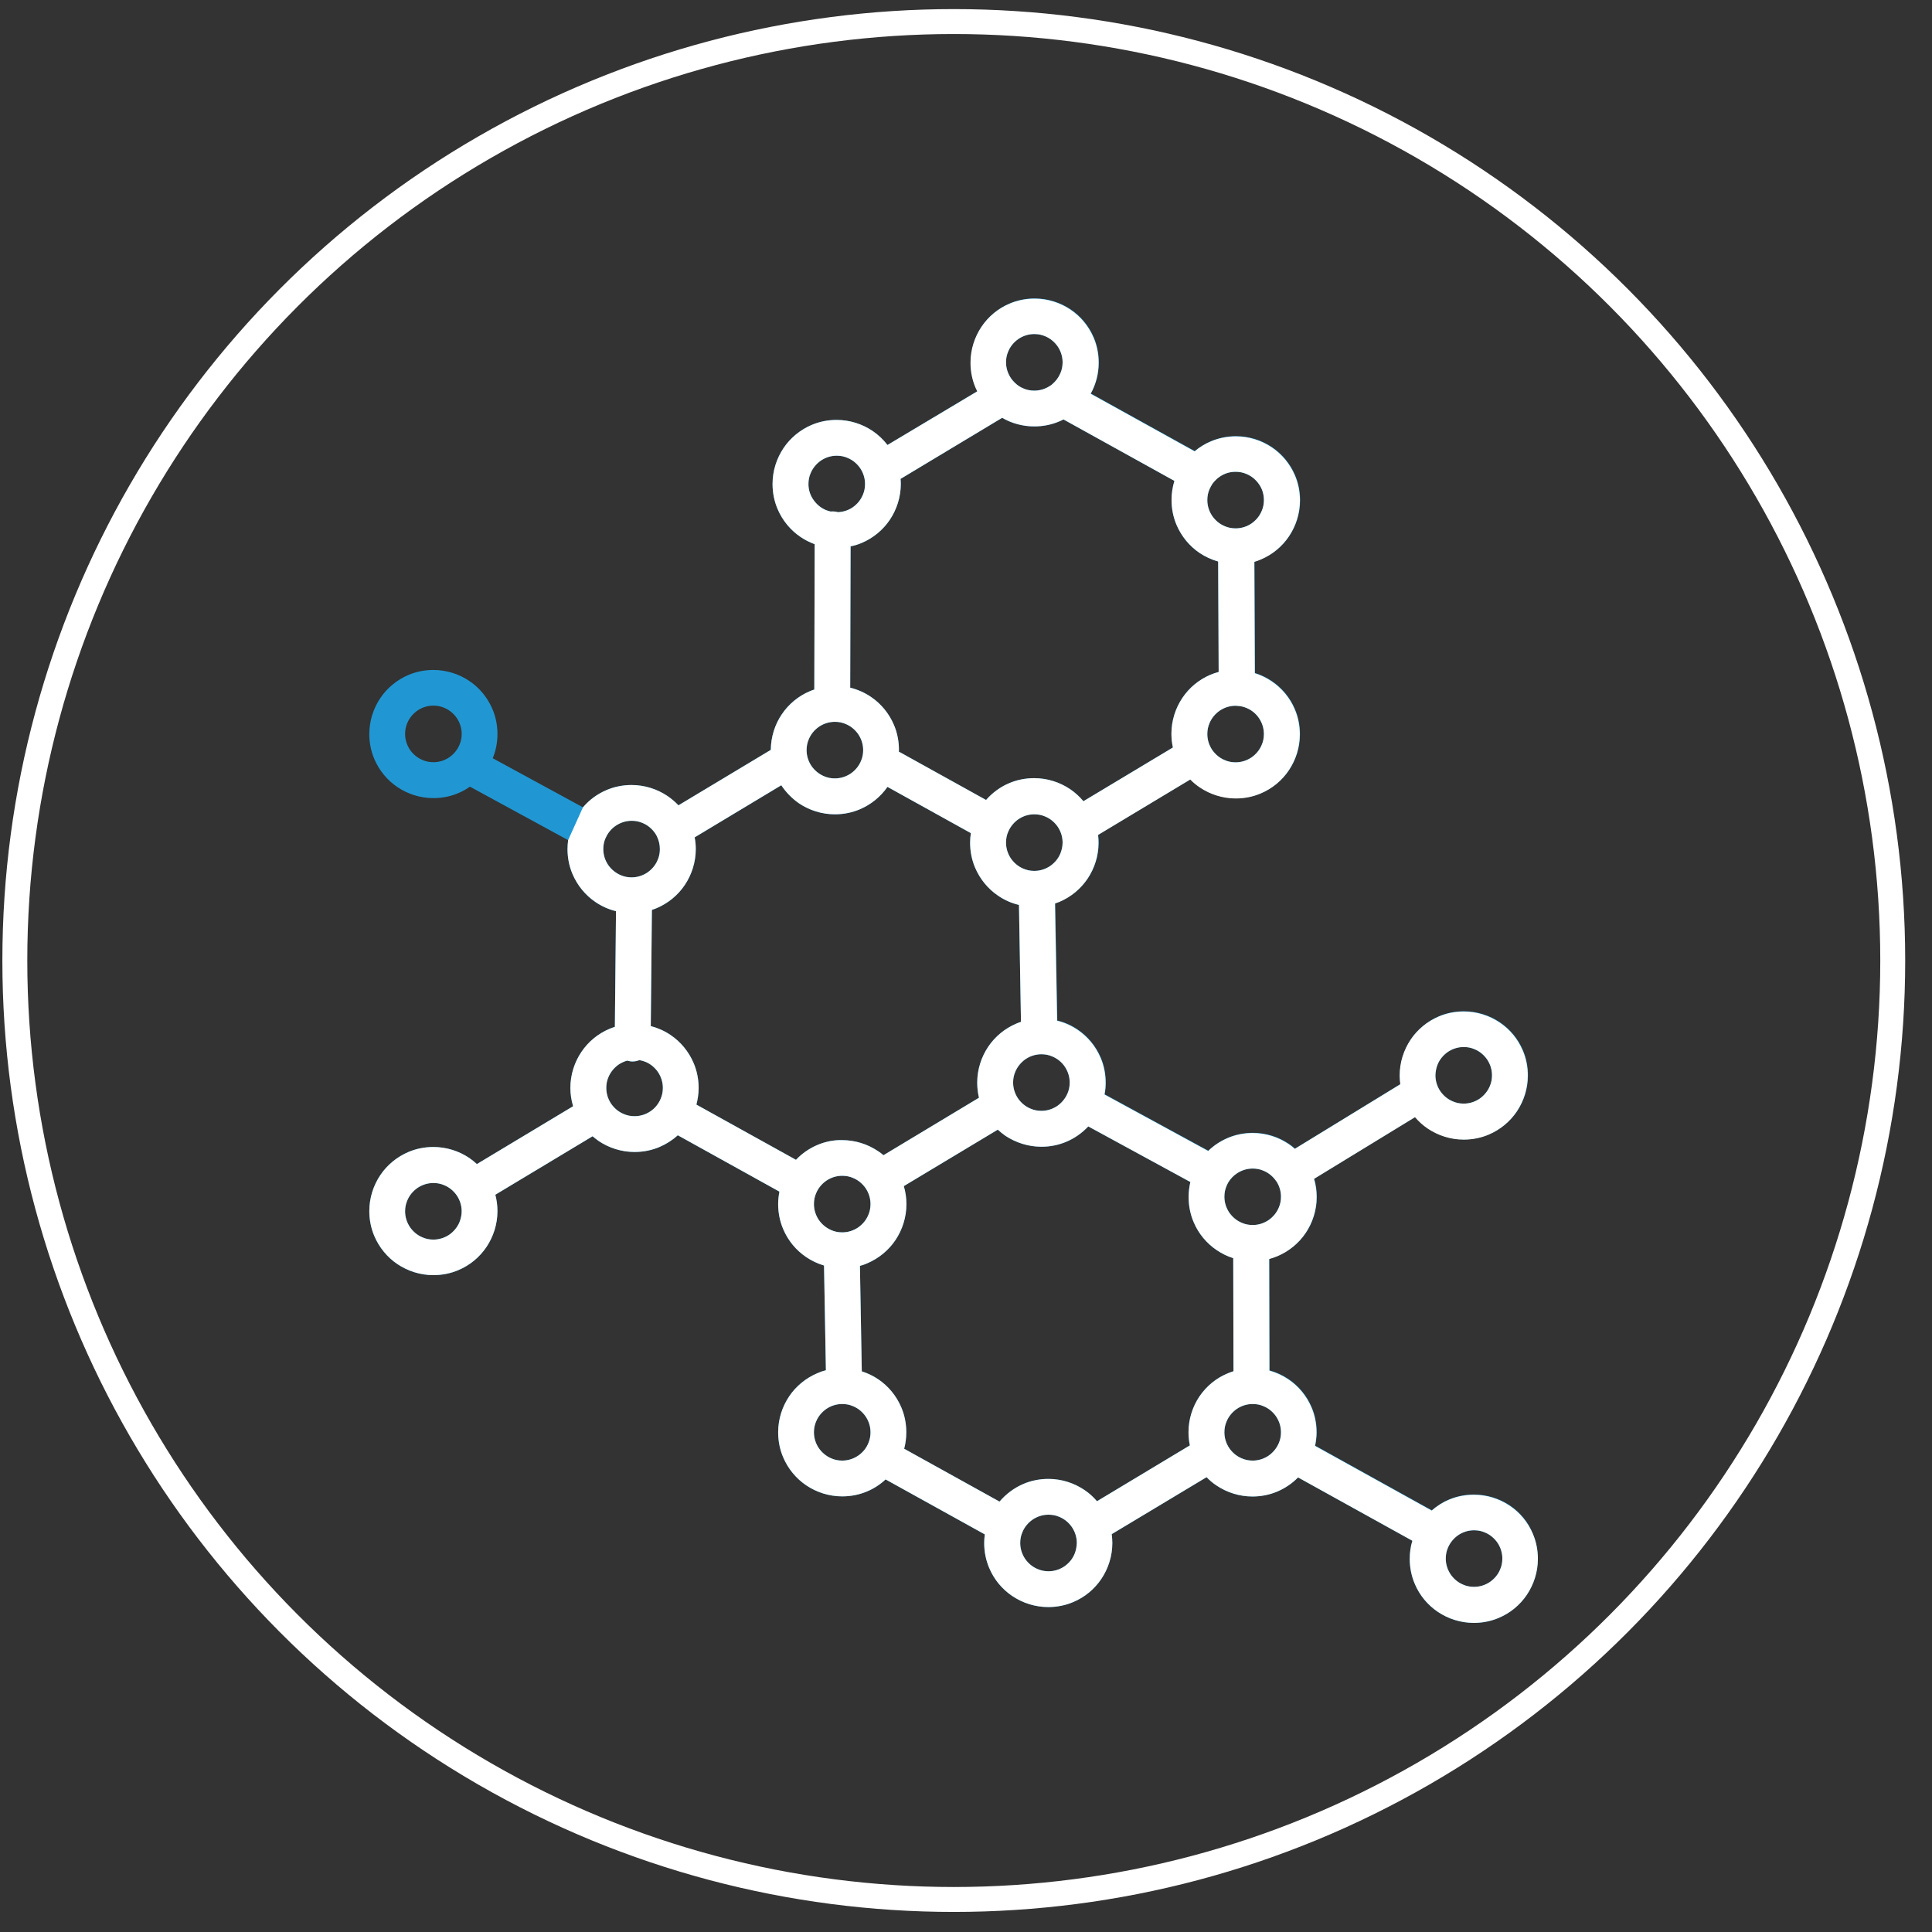
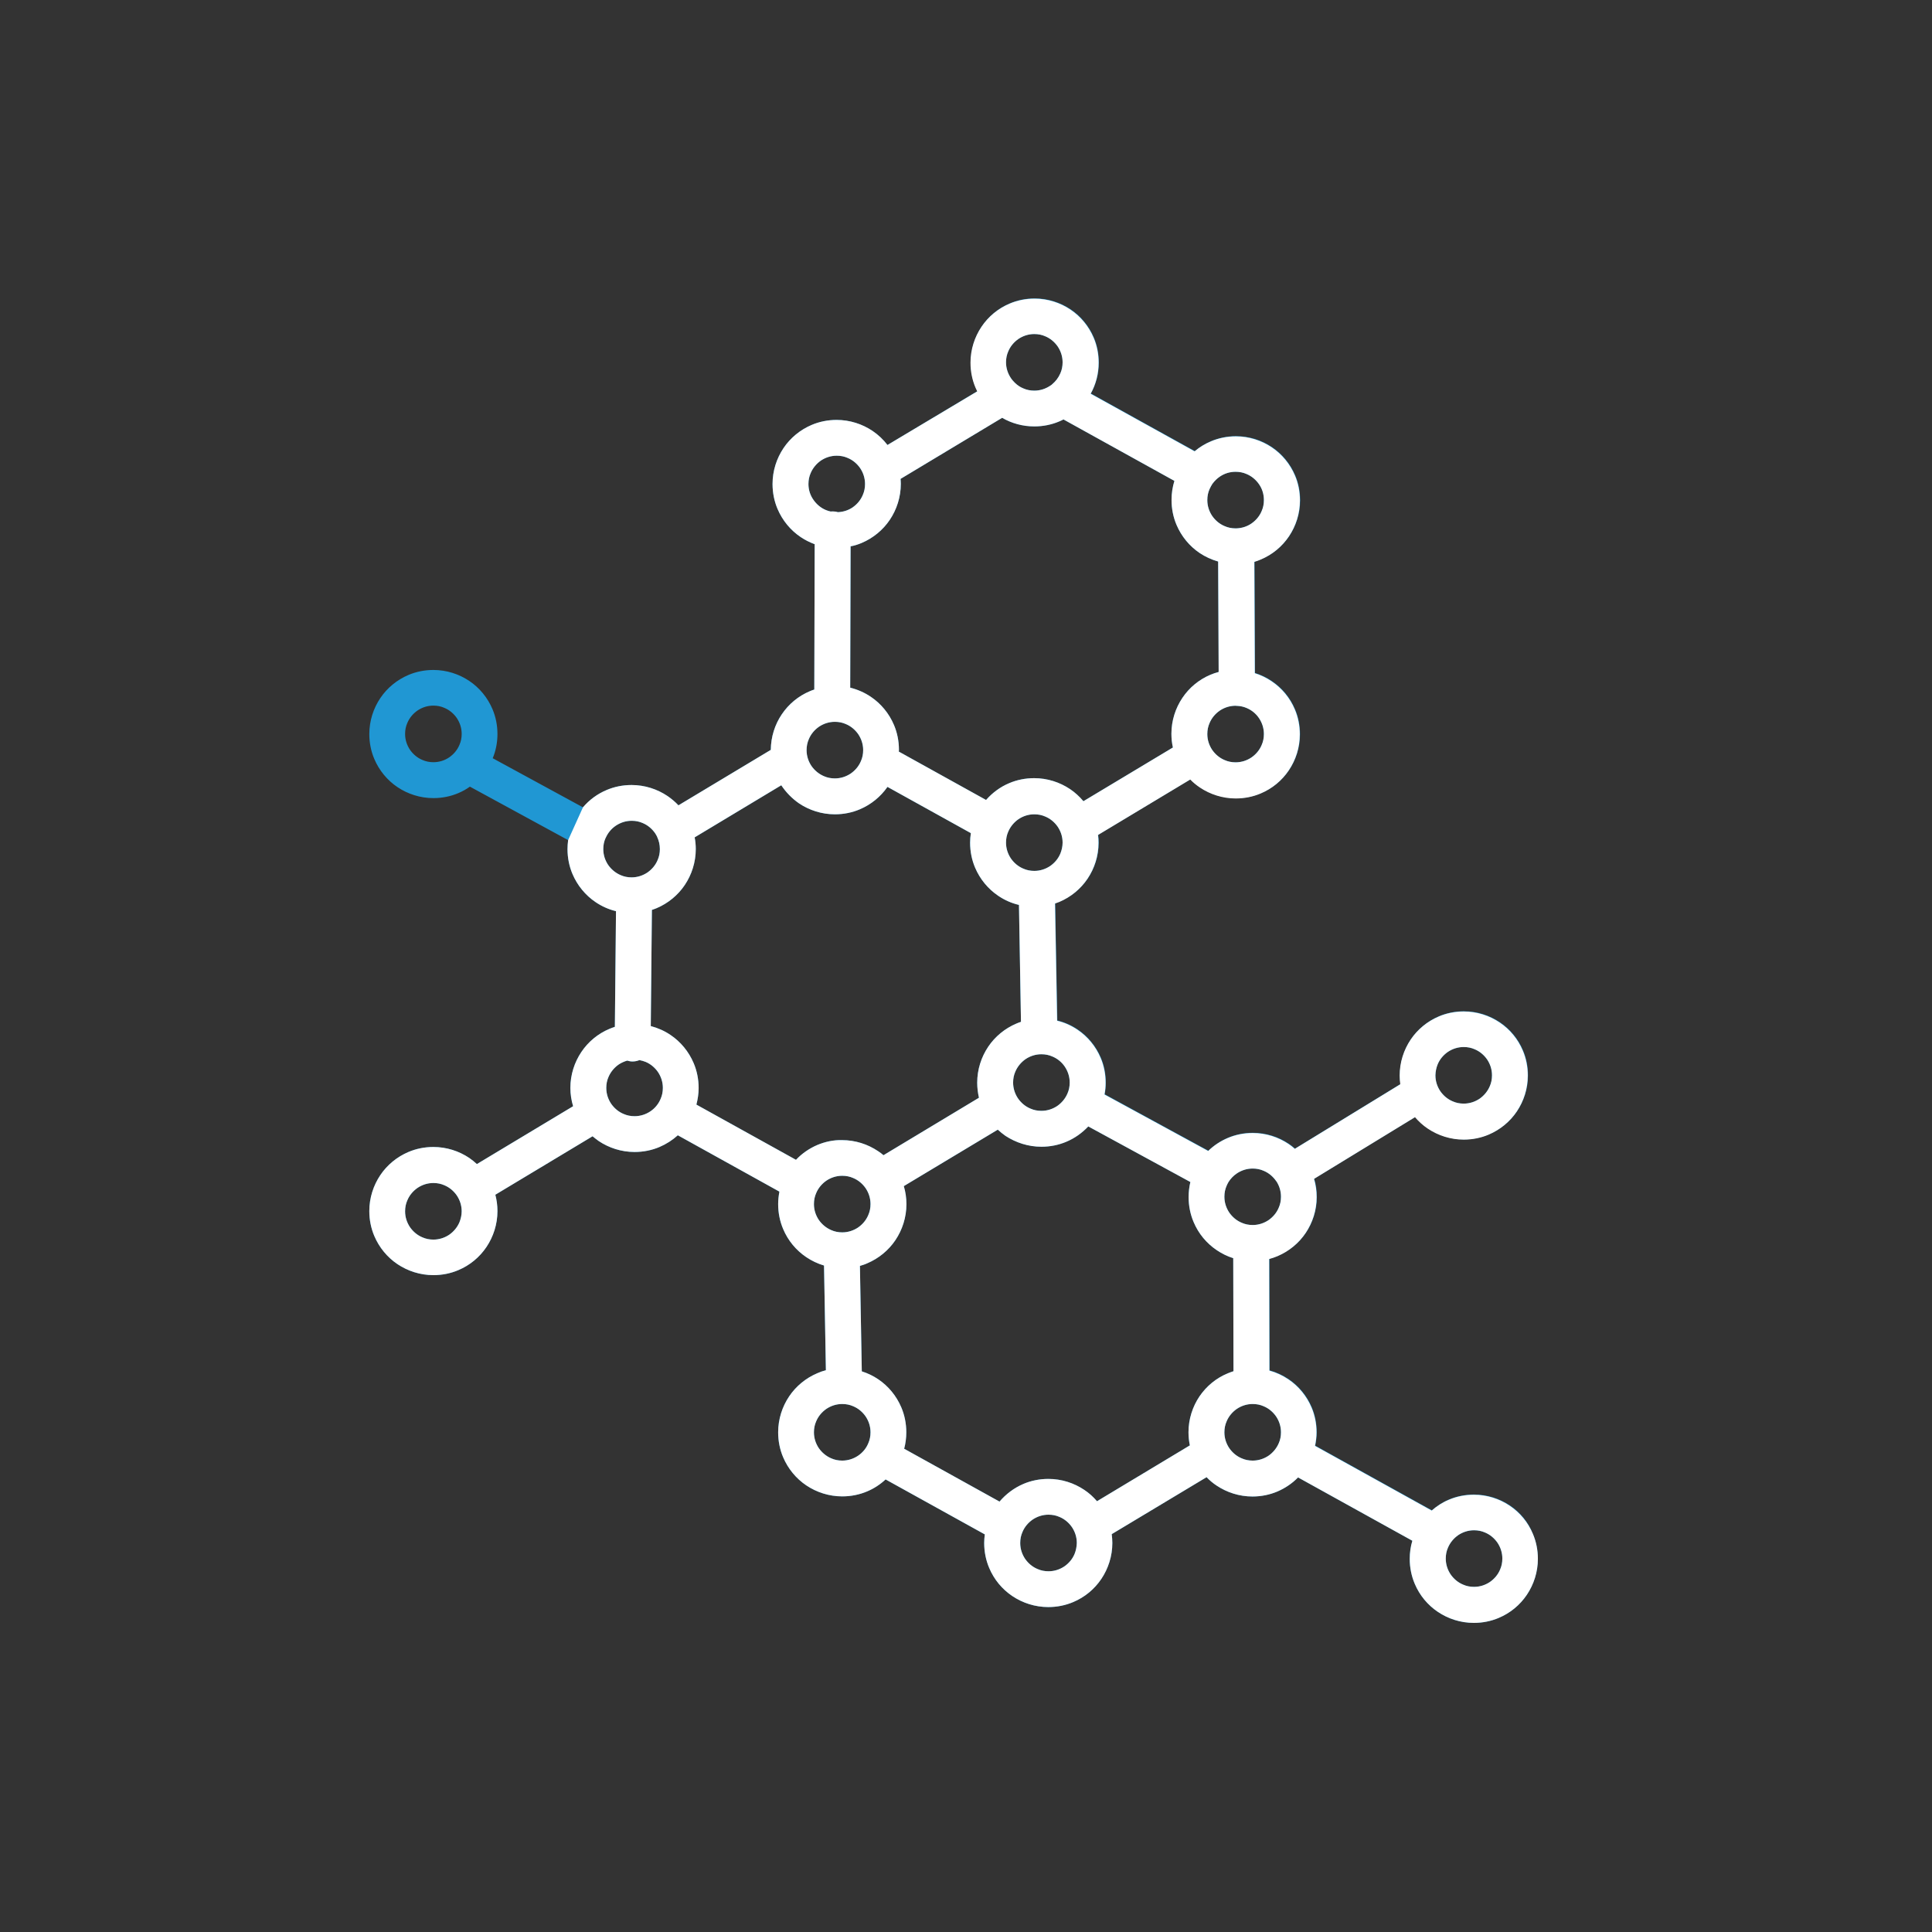
<svg xmlns="http://www.w3.org/2000/svg" xml:space="preserve" style="enable-background:new 0 0 155 155;" viewBox="0 0 155 155" y="0px" x="0px" version="1.1">
  <rect x="0" y="0" width="155" height="155" fill="#333333" stroke="none" />
  <style type="text/css">
	.st0{fill:none;stroke:#FFFFFF;stroke-width:2;stroke-miterlimit:10;}
	.st1{fill:#2097D3;}
	.st2{fill:#FFFFFF;}
</style>
  <g id="Layer_1">
    <g>
-       <circle r="75.33" cy="77.06" cx="76.52" class="st0" />
-     </g>
+       </g>
  </g>
  <g id="Layer_4">
    <path d="M120.35,125.92c-0.17,0.41-0.46,0.75-0.82,1c-0.36,0.24-0.79,0.39-1.27,0.39c-0.32,0-0.61-0.06-0.88-0.18   c-0.41-0.17-0.75-0.46-1-0.82c-0.24-0.36-0.39-0.79-0.39-1.27c0-0.32,0.06-0.61,0.18-0.88c0.17-0.4,0.46-0.75,0.82-1   c0.36-0.24,0.79-0.39,1.27-0.39c0.32,0,0.61,0.06,0.88,0.18c0.41,0.17,0.75,0.46,1,0.82c0.24,0.36,0.39,0.79,0.39,1.27   C120.53,125.36,120.47,125.65,120.35,125.92L120.35,125.92z M101.77,116.79c-0.36,0.24-0.79,0.39-1.27,0.39   c-0.32,0-0.61-0.06-0.88-0.18c-0.41-0.17-0.75-0.46-1-0.82c-0.24-0.36-0.39-0.79-0.39-1.27c0-0.32,0.06-0.61,0.18-0.88   c0.17-0.41,0.46-0.75,0.82-1c0.36-0.24,0.79-0.39,1.27-0.39c0.32,0,0.61,0.06,0.88,0.18c0.41,0.17,0.75,0.46,1,0.82   c0.24,0.36,0.39,0.79,0.39,1.27c0,0.32-0.06,0.61-0.18,0.88C102.42,116.19,102.13,116.54,101.77,116.79L101.77,116.79z    M86.21,124.67c-0.17,0.41-0.46,0.75-0.82,1c-0.36,0.24-0.79,0.39-1.27,0.39c-0.32,0-0.61-0.06-0.88-0.18   c-0.41-0.17-0.75-0.46-1-0.82c-0.24-0.36-0.39-0.79-0.39-1.27c0-0.32,0.06-0.61,0.18-0.88c0.17-0.41,0.46-0.75,0.82-1   c0.36-0.24,0.79-0.39,1.27-0.39c0.32,0,0.61,0.06,0.88,0.18c0.41,0.17,0.75,0.46,1,0.82c0.24,0.36,0.39,0.79,0.39,1.27   C86.38,124.1,86.32,124.4,86.21,124.67L86.21,124.67z M68.84,116.79c-0.36,0.24-0.79,0.39-1.27,0.39c-0.32,0-0.61-0.06-0.88-0.18   c-0.4-0.17-0.75-0.46-1-0.82c-0.24-0.36-0.39-0.79-0.39-1.27c0-0.32,0.06-0.61,0.18-0.88c0.17-0.41,0.46-0.75,0.82-1   c0.36-0.24,0.79-0.39,1.27-0.39c0.32,0,0.61,0.06,0.88,0.18c0.41,0.17,0.75,0.46,1,0.82c0.24,0.36,0.39,0.79,0.39,1.27   c0,0.32-0.06,0.61-0.18,0.88C69.5,116.19,69.21,116.54,68.84,116.79L68.84,116.79z M65.69,97.87c-0.24-0.36-0.39-0.79-0.39-1.27   c0-0.32,0.06-0.61,0.18-0.88c0.17-0.41,0.46-0.75,0.82-1c0.36-0.24,0.79-0.39,1.27-0.39c0.32,0,0.61,0.06,0.88,0.18   c0.41,0.17,0.75,0.46,1,0.82c0.24,0.36,0.39,0.79,0.39,1.27c0,0.32-0.06,0.61-0.18,0.88c-0.17,0.41-0.46,0.75-0.82,1   c-0.36,0.24-0.79,0.39-1.27,0.39c-0.32,0-0.61-0.06-0.88-0.18C66.29,98.52,65.94,98.23,65.69,97.87L65.69,97.87z M52.18,89.16   c-0.36,0.24-0.79,0.39-1.27,0.39c-0.32,0-0.61-0.06-0.88-0.18c-0.41-0.17-0.75-0.46-1-0.82c-0.24-0.36-0.39-0.79-0.39-1.27   c0-0.32,0.06-0.61,0.18-0.88c0.17-0.4,0.46-0.75,0.82-1c0.21-0.14,0.44-0.24,0.68-0.31c0.13,0.04,0.27,0.07,0.42,0.07   c0.2,0,0.39-0.04,0.56-0.11c0.17,0.03,0.33,0.08,0.49,0.14c0.41,0.17,0.75,0.46,1,0.82c0.24,0.36,0.39,0.79,0.39,1.27   c0,0.32-0.06,0.61-0.18,0.88C52.83,88.57,52.54,88.92,52.18,89.16L52.18,89.16z M36.86,98.06c-0.17,0.4-0.46,0.75-0.82,1   c-0.36,0.24-0.79,0.39-1.27,0.39c-0.32,0-0.61-0.06-0.88-0.18c-0.41-0.17-0.75-0.46-1-0.82c-0.24-0.36-0.39-0.79-0.39-1.27   c0-0.32,0.06-0.61,0.18-0.88c0.17-0.41,0.46-0.75,0.82-1c0.36-0.24,0.79-0.39,1.27-0.39c0.32,0,0.61,0.06,0.88,0.18   c0.41,0.17,0.75,0.46,1,0.82c0.24,0.36,0.39,0.79,0.39,1.27C37.04,97.49,36.97,97.78,36.86,98.06L36.86,98.06z M48.79,69.39   c-0.24-0.36-0.39-0.79-0.39-1.27c0-0.32,0.06-0.61,0.18-0.88c0,0,0-0.01,0.01-0.01c0.17-0.4,0.46-0.75,0.82-0.99   c0.36-0.24,0.79-0.39,1.27-0.39c0.32,0,0.61,0.06,0.88,0.18c0.41,0.17,0.75,0.46,1,0.82c0.06,0.09,0.11,0.18,0.16,0.28   c0,0,0,0,0,0.01c0.14,0.3,0.22,0.62,0.22,0.98c0,0.32-0.06,0.61-0.18,0.88c-0.17,0.41-0.46,0.75-0.82,1   c-0.36,0.24-0.79,0.39-1.27,0.39c-0.32,0-0.61-0.06-0.88-0.18C49.39,70.04,49.04,69.75,48.79,69.39L48.79,69.39z M34.77,61.15   c-0.32,0-0.61-0.06-0.88-0.18c-0.41-0.17-0.75-0.46-1-0.82c-0.24-0.36-0.39-0.79-0.39-1.27c0-0.32,0.06-0.61,0.18-0.88   c0.17-0.41,0.46-0.75,0.82-1c0.36-0.24,0.79-0.39,1.27-0.39c0.32,0,0.61,0.06,0.88,0.18c0.41,0.17,0.75,0.46,1,0.82   c0.24,0.36,0.39,0.79,0.39,1.27c0,0.32-0.06,0.61-0.18,0.88c-0.17,0.41-0.46,0.75-0.82,1C35.67,61.01,35.24,61.15,34.77,61.15   L34.77,61.15z M64.89,59.3c0.17-0.41,0.46-0.75,0.82-1c0.36-0.24,0.79-0.39,1.27-0.39c0.32,0,0.61,0.06,0.88,0.18   c0.41,0.17,0.75,0.46,1,0.82c0.24,0.36,0.39,0.79,0.39,1.27c0,0.32-0.06,0.61-0.18,0.88c-0.17,0.41-0.46,0.75-0.82,1   c-0.36,0.24-0.79,0.39-1.27,0.39c-0.32,0-0.61-0.06-0.88-0.18c-0.4-0.17-0.75-0.46-1-0.82c-0.24-0.36-0.39-0.79-0.39-1.27   C64.71,59.87,64.77,59.57,64.89,59.3L64.89,59.3z M64.86,38.83c0-0.32,0.06-0.61,0.18-0.88c0.17-0.4,0.46-0.75,0.82-1   c0.36-0.24,0.79-0.39,1.27-0.39c0.32,0,0.61,0.06,0.88,0.18c0.41,0.17,0.75,0.46,1,0.82c0.24,0.36,0.39,0.79,0.39,1.27   c0,0.32-0.06,0.61-0.18,0.88c-0.17,0.41-0.46,0.75-0.82,1c-0.34,0.23-0.74,0.36-1.17,0.38c-0.13-0.04-0.27-0.06-0.41-0.06   c-0.06,0-0.12,0-0.17,0.01c-0.14-0.03-0.27-0.07-0.39-0.12c-0.41-0.17-0.75-0.46-1-0.82C65,39.73,64.86,39.3,64.86,38.83   L64.86,38.83z M80.89,28.19c0.17-0.41,0.46-0.75,0.82-1c0.36-0.24,0.79-0.39,1.27-0.39c0.32,0,0.61,0.06,0.88,0.18   c0.41,0.17,0.75,0.46,1,0.82c0.24,0.36,0.39,0.79,0.39,1.27c0,0.32-0.06,0.61-0.18,0.88c-0.15,0.35-0.38,0.65-0.67,0.89   c-0.01,0.01-0.01,0.01-0.02,0.02c-0.04,0.03-0.08,0.06-0.13,0.09c-0.36,0.24-0.79,0.39-1.27,0.39c-0.32,0-0.61-0.06-0.88-0.18   c-0.25-0.1-0.47-0.25-0.67-0.44c0,0,0,0,0,0c-0.12-0.12-0.24-0.25-0.33-0.39c-0.24-0.36-0.39-0.79-0.39-1.27   C80.71,28.76,80.77,28.46,80.89,28.19L80.89,28.19z M99.13,37.85c0.32,0,0.61,0.06,0.88,0.18c0.41,0.17,0.75,0.46,1,0.82   c0.25,0.36,0.39,0.79,0.39,1.27c0,0.32-0.06,0.61-0.18,0.88c-0.17,0.41-0.46,0.75-0.82,1c-0.35,0.24-0.77,0.38-1.23,0.39   c0,0,0,0-0.01,0c-0.01,0-0.02,0-0.03,0c-0.32,0-0.61-0.06-0.88-0.18c-0.41-0.17-0.75-0.46-1-0.82c-0.24-0.36-0.39-0.79-0.39-1.27   c0-0.32,0.06-0.61,0.18-0.88c0.06-0.14,0.14-0.28,0.22-0.41c0.01-0.01,0.02-0.03,0.03-0.04c0.16-0.21,0.35-0.4,0.57-0.55   C98.23,37.99,98.65,37.85,99.13,37.85L99.13,37.85z M101.01,57.62c0.24,0.36,0.39,0.79,0.39,1.27c0,0.32-0.06,0.61-0.18,0.88   c-0.17,0.41-0.46,0.75-0.82,1c-0.36,0.24-0.79,0.39-1.27,0.39c-0.32,0-0.61-0.06-0.88-0.18c-0.41-0.17-0.75-0.46-1-0.82   c-0.24-0.36-0.39-0.79-0.39-1.27c0-0.32,0.06-0.61,0.18-0.88c0.17-0.41,0.46-0.75,0.82-1c0.36-0.24,0.77-0.38,1.24-0.39   c0.04,0,0.09,0.01,0.13,0.01c0.01,0,0.01,0,0.02,0c0.27,0.01,0.53,0.07,0.76,0.17C100.42,56.97,100.77,57.26,101.01,57.62   L101.01,57.62z M85.07,68.48c-0.17,0.41-0.46,0.75-0.82,1c-0.36,0.24-0.79,0.39-1.27,0.39c-0.32,0-0.61-0.06-0.88-0.18   c-0.41-0.17-0.75-0.46-1-0.82c-0.24-0.36-0.39-0.79-0.39-1.27c0-0.32,0.06-0.61,0.18-0.88c0.17-0.4,0.46-0.75,0.82-1   c0.36-0.24,0.79-0.39,1.27-0.39c0.32,0,0.61,0.06,0.88,0.18c0.41,0.17,0.75,0.46,1,0.82c0.24,0.36,0.39,0.79,0.39,1.27   C85.25,67.91,85.18,68.21,85.07,68.48L85.07,68.48z M85.43,85.58c0.24,0.36,0.39,0.79,0.39,1.27c0,0.32-0.06,0.61-0.18,0.88   c-0.17,0.4-0.46,0.75-0.82,1c-0.36,0.24-0.79,0.39-1.27,0.39c-0.32,0-0.61-0.06-0.88-0.18c-0.41-0.17-0.75-0.46-1-0.82   c-0.24-0.36-0.39-0.79-0.39-1.27c0-0.32,0.06-0.61,0.18-0.88c0.17-0.4,0.46-0.75,0.82-1c0.36-0.24,0.79-0.39,1.27-0.39   c0.32,0,0.61,0.06,0.88,0.18C84.84,84.93,85.19,85.22,85.43,85.58L85.43,85.58z M99.23,94.14c0.36-0.24,0.79-0.39,1.27-0.39   c0.32,0,0.61,0.06,0.88,0.18c0.41,0.17,0.75,0.46,1,0.82c0,0,0,0.01,0.01,0.01c0.01,0.01,0.02,0.03,0.03,0.04   c0.22,0.35,0.35,0.76,0.35,1.21c0,0.32-0.06,0.61-0.18,0.88c-0.17,0.41-0.46,0.75-0.82,1c-0.36,0.24-0.79,0.39-1.27,0.39   c-0.32,0-0.61-0.06-0.88-0.18c-0.41-0.17-0.75-0.46-1-0.82c-0.24-0.36-0.39-0.79-0.39-1.27c0-0.32,0.06-0.61,0.18-0.88   c0.04-0.1,0.09-0.19,0.14-0.28c0-0.01,0.01-0.01,0.01-0.02c0,0,0,0,0,0C98.73,94.56,98.96,94.32,99.23,94.14L99.23,94.14z    M115.34,85.39c0.17-0.41,0.46-0.75,0.82-1c0.36-0.24,0.79-0.39,1.27-0.39c0.32,0,0.61,0.06,0.88,0.18c0.41,0.17,0.75,0.46,1,0.82   c0.24,0.36,0.39,0.79,0.39,1.27c0,0.32-0.06,0.61-0.18,0.88c-0.17,0.4-0.46,0.75-0.82,1c-0.36,0.24-0.79,0.39-1.27,0.39   c-0.32,0-0.61-0.06-0.88-0.18c-0.41-0.17-0.75-0.46-1-0.82c-0.24-0.36-0.39-0.79-0.39-1.27C115.17,85.95,115.23,85.66,115.34,85.39   L115.34,85.39z M69.13,43.56c0.92-0.39,1.71-1.04,2.26-1.86c0.55-0.82,0.88-1.82,0.88-2.88c0-0.14-0.01-0.27-0.02-0.4l8.15-4.9   c0.76,0.44,1.64,0.69,2.58,0.69c0.71,0,1.39-0.14,2-0.4c0.12-0.05,0.23-0.1,0.34-0.16l8.9,4.93c-0.15,0.49-0.23,1-0.23,1.53   c0,0.71,0.14,1.39,0.4,2c0.39,0.92,1.04,1.71,1.86,2.26c0.45,0.3,0.95,0.53,1.48,0.68l0.04,8.86c-0.22,0.06-0.44,0.13-0.65,0.22   c-0.93,0.39-1.71,1.04-2.26,1.86c-0.55,0.82-0.88,1.82-0.88,2.88c0,0.38,0.04,0.75,0.12,1.1l-7.18,4.31   c-0.31-0.37-0.67-0.7-1.07-0.97c-0.82-0.55-1.82-0.88-2.88-0.88c-0.71,0-1.39,0.14-2,0.4c-0.72,0.3-1.35,0.77-1.86,1.35l-7-3.88   c0-0.05,0.01-0.09,0.01-0.14c0-0.71-0.14-1.39-0.4-2c-0.39-0.92-1.04-1.71-1.86-2.26c-0.49-0.33-1.05-0.58-1.65-0.73l0.03-11.34   C68.55,43.78,68.84,43.68,69.13,43.56L69.13,43.56z M65.57,91.86c-0.65,0.28-1.23,0.68-1.71,1.19l-7.99-4.43   c0.11-0.43,0.18-0.87,0.18-1.33c0-0.71-0.14-1.39-0.4-2c-0.39-0.92-1.04-1.71-1.86-2.26c-0.47-0.32-1.01-0.56-1.58-0.71L52.3,73   c0.13-0.04,0.25-0.09,0.38-0.14c0.92-0.39,1.71-1.04,2.26-1.86c0.55-0.82,0.88-1.82,0.88-2.88c0-0.32-0.03-0.64-0.09-0.94L62.68,63   c0.38,0.57,0.86,1.06,1.42,1.45c0.82,0.55,1.82,0.88,2.88,0.88c0.71,0,1.39-0.14,2-0.4c0.9-0.38,1.67-1.01,2.22-1.8l6.69,3.71   c-0.04,0.25-0.06,0.51-0.06,0.77c0,0.71,0.14,1.39,0.4,2c0.39,0.92,1.04,1.71,1.86,2.26c0.5,0.34,1.06,0.59,1.66,0.73l0.16,9.38   c-0.13,0.04-0.25,0.09-0.37,0.14c-0.92,0.39-1.71,1.04-2.26,1.86c-0.55,0.82-0.88,1.82-0.88,2.88c0,0.41,0.05,0.82,0.14,1.21   l-7.66,4.61c-0.14-0.12-0.28-0.23-0.44-0.33c-0.82-0.55-1.82-0.88-2.88-0.88C66.87,91.45,66.19,91.6,65.57,91.86L65.57,91.86z    M96.23,112.03c-0.55,0.82-0.88,1.82-0.88,2.88c0,0.36,0.04,0.71,0.11,1.05l-7.45,4.48c-0.3-0.35-0.64-0.66-1.02-0.91   c-0.82-0.55-1.82-0.88-2.88-0.88c-0.71,0-1.39,0.14-2,0.4c-0.75,0.32-1.4,0.81-1.92,1.42l-7.65-4.24c0.11-0.42,0.17-0.86,0.17-1.32   c0-0.71-0.14-1.39-0.4-2c-0.39-0.92-1.04-1.71-1.86-2.26c-0.4-0.27-0.84-0.48-1.31-0.63l-0.15-8.46c0.2-0.06,0.4-0.12,0.59-0.21   c0.92-0.39,1.71-1.04,2.26-1.86c0.55-0.82,0.88-1.82,0.88-2.88c0-0.5-0.07-0.99-0.21-1.45l7.54-4.53c0.2,0.18,0.4,0.35,0.62,0.5   C81.5,91.67,82.49,92,83.55,92c0.71,0,1.39-0.14,2-0.4c0.67-0.28,1.27-0.71,1.76-1.23l8.19,4.46c-0.09,0.39-0.14,0.79-0.14,1.21   c0,0.71,0.14,1.39,0.4,2c0.39,0.93,1.04,1.71,1.86,2.26c0.4,0.27,0.84,0.49,1.32,0.64l0.02,9.07c-0.16,0.05-0.31,0.11-0.46,0.17   C97.57,110.56,96.79,111.21,96.23,112.03L96.23,112.03z M121.14,120.78c-0.82-0.55-1.82-0.88-2.88-0.88c-0.71,0-1.39,0.14-2,0.4   c-0.51,0.21-0.97,0.51-1.38,0.87l-9.36-5.19c0.07-0.35,0.12-0.71,0.12-1.08c0-0.71-0.14-1.39-0.4-2c-0.39-0.92-1.04-1.71-1.86-2.26   c-0.46-0.31-0.97-0.55-1.52-0.7l-0.02-8.95c0.23-0.06,0.45-0.14,0.67-0.23c0.92-0.39,1.71-1.04,2.26-1.86   c0.55-0.82,0.88-1.82,0.88-2.88c0-0.5-0.07-0.99-0.21-1.46l8.1-4.95c0.3,0.35,0.64,0.66,1.03,0.92c0.82,0.55,1.82,0.88,2.88,0.88   c0.71,0,1.39-0.14,2-0.4c0.92-0.39,1.71-1.04,2.26-1.86c0.55-0.82,0.88-1.82,0.88-2.88c0-0.71-0.14-1.39-0.4-2   c-0.39-0.93-1.04-1.71-1.86-2.26c-0.82-0.55-1.82-0.88-2.88-0.88c-0.71,0-1.39,0.14-2,0.4c-0.92,0.39-1.71,1.04-2.26,1.86   c-0.55,0.82-0.88,1.82-0.88,2.88c0,0.24,0.02,0.47,0.05,0.7l-8.46,5.18c-0.16-0.14-0.32-0.27-0.5-0.39   c-0.82-0.55-1.82-0.88-2.88-0.88c-0.71,0-1.39,0.14-2,0.4c-0.59,0.25-1.12,0.6-1.57,1.04l-8.32-4.53c0.06-0.31,0.09-0.62,0.09-0.94   c0-0.71-0.14-1.39-0.4-2c-0.39-0.92-1.04-1.71-1.86-2.26c-0.49-0.33-1.04-0.58-1.63-0.72l-0.17-9.4c0.12-0.04,0.23-0.08,0.35-0.13   c0.92-0.39,1.71-1.04,2.26-1.86c0.55-0.82,0.88-1.82,0.88-2.88c0-0.21-0.01-0.42-0.04-0.63l7.4-4.45c0.23,0.24,0.49,0.45,0.77,0.64   c0.82,0.55,1.82,0.88,2.88,0.88c0.71,0,1.39-0.14,2-0.4c0.93-0.39,1.71-1.04,2.26-1.86c0.55-0.82,0.88-1.82,0.88-2.88   c0-0.71-0.14-1.39-0.4-2c-0.39-0.93-1.04-1.71-1.86-2.26c-0.41-0.28-0.87-0.5-1.35-0.65l-0.04-8.93c0.18-0.05,0.35-0.12,0.52-0.19   c0.93-0.39,1.71-1.04,2.26-1.86c0.55-0.82,0.88-1.82,0.88-2.88c0-0.71-0.14-1.39-0.4-2c-0.39-0.92-1.04-1.71-1.86-2.26   c-0.82-0.55-1.82-0.88-2.88-0.88c-0.71,0-1.39,0.14-2,0.4c-0.48,0.2-0.92,0.47-1.31,0.8l-8.34-4.62c0.41-0.74,0.64-1.59,0.64-2.49   c0-0.71-0.14-1.39-0.4-2c-0.39-0.92-1.04-1.71-1.86-2.26c-0.82-0.55-1.82-0.88-2.88-0.88c-0.71,0-1.39,0.14-2,0.4   c-0.93,0.39-1.71,1.04-2.26,1.86c-0.55,0.82-0.88,1.82-0.88,2.88c0,0.71,0.14,1.39,0.4,2c0.04,0.1,0.09,0.2,0.14,0.3L71.2,35.7   c-0.34-0.44-0.74-0.82-1.2-1.13c-0.82-0.55-1.82-0.88-2.88-0.88c-0.71,0-1.39,0.14-2,0.4c-0.92,0.39-1.71,1.04-2.26,1.86   c-0.55,0.82-0.88,1.82-0.88,2.88c0,0.71,0.14,1.39,0.4,2c0.39,0.92,1.04,1.71,1.86,2.26c0.34,0.23,0.72,0.42,1.12,0.57l-0.03,11.66   c-0.12,0.04-0.24,0.08-0.35,0.13c-0.93,0.39-1.71,1.04-2.26,1.86c-0.55,0.81-0.87,1.8-0.88,2.85l-7.41,4.45   c-0.26-0.28-0.56-0.53-0.88-0.75c-0.82-0.55-1.82-0.88-2.88-0.88c-0.71,0-1.39,0.14-2,0.4c-0.74,0.31-1.39,0.79-1.9,1.39   l-7.24-3.94c0.25-0.6,0.38-1.26,0.38-1.94c0-0.71-0.14-1.39-0.4-2c-0.39-0.92-1.04-1.71-1.86-2.26c-0.82-0.55-1.82-0.88-2.88-0.88   c-0.71,0-1.39,0.14-2,0.4c-0.92,0.39-1.71,1.04-2.26,1.86c-0.55,0.82-0.88,1.82-0.88,2.88c0,0.71,0.14,1.39,0.4,2   c0.39,0.92,1.04,1.71,1.86,2.26c0.82,0.55,1.82,0.88,2.88,0.88c0.71,0,1.39-0.14,2-0.4c0.33-0.14,0.64-0.31,0.93-0.52l7.88,4.29   c-0.03,0.24-0.05,0.48-0.05,0.72c0,0.71,0.14,1.39,0.4,2c0.39,0.92,1.04,1.71,1.86,2.26c0.49,0.33,1.04,0.58,1.63,0.72l-0.09,9.28   c-0.14,0.05-0.29,0.1-0.43,0.16c-0.93,0.39-1.71,1.04-2.26,1.86c-0.55,0.82-0.88,1.82-0.88,2.88c0,0.51,0.08,1,0.22,1.47   l-7.72,4.64c-0.19-0.18-0.4-0.34-0.61-0.49c-0.82-0.55-1.82-0.88-2.88-0.88c-0.71,0-1.39,0.14-2,0.4   c-0.92,0.39-1.71,1.04-2.26,1.86c-0.55,0.82-0.88,1.82-0.88,2.88c0,0.71,0.14,1.39,0.4,2c0.39,0.92,1.04,1.71,1.86,2.26   c0.82,0.55,1.82,0.88,2.88,0.88c0.71,0,1.39-0.14,2-0.4c0.93-0.39,1.71-1.04,2.26-1.86c0.55-0.82,0.88-1.82,0.88-2.88   c0-0.45-0.06-0.89-0.17-1.31l7.8-4.69c0.16,0.13,0.32,0.26,0.49,0.38c0.82,0.55,1.82,0.88,2.88,0.88c0.71,0,1.39-0.14,2-0.4   c0.54-0.23,1.04-0.55,1.47-0.94l8.15,4.52c-0.06,0.33-0.1,0.66-0.1,1c0,0.71,0.14,1.39,0.4,2c0.39,0.93,1.04,1.71,1.86,2.26   c0.43,0.29,0.91,0.52,1.42,0.67l0.15,8.4c-0.24,0.06-0.47,0.14-0.69,0.24c-0.92,0.39-1.71,1.04-2.26,1.86   c-0.55,0.82-0.88,1.82-0.88,2.88c0,0.71,0.14,1.39,0.4,2c0.39,0.92,1.04,1.71,1.86,2.26c0.82,0.55,1.82,0.88,2.88,0.88   c0.71,0,1.39-0.14,2-0.4c0.55-0.23,1.05-0.56,1.48-0.96l7.96,4.41c-0.03,0.23-0.05,0.45-0.05,0.69c0,0.71,0.14,1.39,0.4,2   c0.39,0.93,1.04,1.71,1.86,2.26c0.82,0.55,1.82,0.88,2.88,0.88c0.71,0,1.39-0.14,2-0.4c0.93-0.39,1.71-1.04,2.26-1.86   c0.55-0.82,0.88-1.82,0.88-2.88c0-0.24-0.02-0.48-0.05-0.71l7.61-4.57c0.24,0.25,0.51,0.48,0.8,0.67c0.82,0.55,1.82,0.88,2.88,0.88   c0.71,0,1.39-0.14,2-0.4c0.63-0.27,1.19-0.65,1.66-1.13l9.17,5.08c-0.14,0.46-0.21,0.95-0.21,1.45c0,0.71,0.14,1.39,0.4,2   c0.39,0.93,1.04,1.71,1.86,2.26c0.82,0.55,1.82,0.88,2.88,0.88c0.71,0,1.39-0.14,2-0.4c0.93-0.39,1.71-1.04,2.26-1.86   c0.55-0.82,0.88-1.82,0.88-2.88c0-0.71-0.14-1.39-0.4-2C122.61,122.11,121.96,121.33,121.14,120.78L121.14,120.78z" class="st1" />
    <path d="M120.35,125.92c-0.17,0.41-0.46,0.75-0.82,1c-0.36,0.24-0.79,0.39-1.27,0.39c-0.32,0-0.61-0.06-0.88-0.18   c-0.41-0.17-0.75-0.46-1-0.82c-0.24-0.36-0.39-0.79-0.39-1.27c0-0.32,0.06-0.61,0.18-0.88c0.17-0.4,0.46-0.75,0.82-1   c0.36-0.24,0.79-0.39,1.27-0.39c0.32,0,0.61,0.06,0.88,0.18c0.41,0.17,0.75,0.46,1,0.82c0.24,0.36,0.39,0.79,0.39,1.27   C120.53,125.36,120.47,125.65,120.35,125.92L120.35,125.92z M101.77,116.79c-0.36,0.24-0.79,0.39-1.27,0.39   c-0.32,0-0.61-0.06-0.88-0.18c-0.41-0.17-0.75-0.46-1-0.82c-0.24-0.36-0.39-0.79-0.39-1.27c0-0.32,0.06-0.61,0.18-0.88   c0.17-0.41,0.46-0.75,0.82-1c0.36-0.24,0.79-0.39,1.27-0.39c0.32,0,0.61,0.06,0.88,0.18c0.41,0.17,0.75,0.46,1,0.82   c0.24,0.36,0.39,0.79,0.39,1.27c0,0.32-0.06,0.61-0.18,0.88C102.42,116.19,102.13,116.54,101.77,116.79L101.77,116.79z    M86.21,124.67c-0.17,0.41-0.46,0.75-0.82,1c-0.36,0.24-0.79,0.39-1.27,0.39c-0.32,0-0.61-0.06-0.88-0.18   c-0.41-0.17-0.75-0.46-1-0.82c-0.24-0.36-0.39-0.79-0.39-1.27c0-0.32,0.06-0.61,0.18-0.88c0.17-0.41,0.46-0.75,0.82-1   c0.36-0.24,0.79-0.39,1.27-0.39c0.32,0,0.61,0.06,0.88,0.18c0.41,0.17,0.75,0.46,1,0.82c0.24,0.36,0.39,0.79,0.39,1.27   C86.38,124.1,86.32,124.4,86.21,124.67L86.21,124.67z M68.84,116.79c-0.36,0.24-0.79,0.39-1.27,0.39c-0.32,0-0.61-0.06-0.88-0.18   c-0.4-0.17-0.75-0.46-1-0.82c-0.24-0.36-0.39-0.79-0.39-1.27c0-0.32,0.06-0.61,0.18-0.88c0.17-0.41,0.46-0.75,0.82-1   c0.36-0.24,0.79-0.39,1.27-0.39c0.32,0,0.61,0.06,0.88,0.18c0.41,0.17,0.75,0.46,1,0.82c0.24,0.36,0.39,0.79,0.39,1.27   c0,0.32-0.06,0.61-0.18,0.88C69.5,116.19,69.21,116.54,68.84,116.79L68.84,116.79z M65.69,97.87c-0.24-0.36-0.39-0.79-0.39-1.27   c0-0.32,0.06-0.61,0.18-0.88c0.17-0.41,0.46-0.75,0.82-1c0.36-0.24,0.79-0.39,1.27-0.39c0.32,0,0.61,0.06,0.88,0.18   c0.41,0.17,0.75,0.46,1,0.82c0.24,0.36,0.39,0.79,0.39,1.27c0,0.32-0.06,0.61-0.18,0.88c-0.17,0.41-0.46,0.75-0.82,1   c-0.36,0.24-0.79,0.39-1.27,0.39c-0.32,0-0.61-0.06-0.88-0.18C66.29,98.52,65.94,98.23,65.69,97.87L65.69,97.87z M52.18,89.16   c-0.36,0.24-0.79,0.39-1.27,0.39c-0.32,0-0.61-0.06-0.88-0.18c-0.41-0.17-0.75-0.46-1-0.82c-0.24-0.36-0.39-0.79-0.39-1.27   c0-0.32,0.06-0.61,0.18-0.88c0.17-0.4,0.46-0.75,0.82-1c0.21-0.14,0.44-0.24,0.68-0.31c0.13,0.04,0.27,0.07,0.42,0.07   c0.2,0,0.39-0.04,0.56-0.11c0.17,0.03,0.33,0.08,0.49,0.14c0.41,0.17,0.75,0.46,1,0.82c0.24,0.36,0.39,0.79,0.39,1.27   c0,0.32-0.06,0.61-0.18,0.88C52.83,88.57,52.54,88.92,52.18,89.16L52.18,89.16z M36.86,98.06c-0.17,0.4-0.46,0.75-0.82,1   c-0.36,0.24-0.79,0.39-1.27,0.39c-0.32,0-0.61-0.06-0.88-0.18c-0.41-0.17-0.75-0.46-1-0.82c-0.24-0.36-0.39-0.79-0.39-1.27   c0-0.32,0.06-0.61,0.18-0.88c0.17-0.41,0.46-0.75,0.82-1c0.36-0.24,0.79-0.39,1.27-0.39c0.32,0,0.61,0.06,0.88,0.18   c0.41,0.17,0.75,0.46,1,0.82c0.24,0.36,0.39,0.79,0.39,1.27C37.04,97.49,36.97,97.78,36.86,98.06L36.86,98.06z M48.79,69.39   c-0.24-0.36-0.39-0.79-0.39-1.27c0-0.32,0.06-0.61,0.18-0.88c0,0,0-0.01,0.01-0.01c0.17-0.4,0.46-0.75,0.82-0.99   c0.36-0.24,0.79-0.39,1.27-0.39c0.32,0,0.61,0.06,0.88,0.18c0.41,0.17,0.75,0.46,1,0.82c0.06,0.09,0.11,0.18,0.16,0.28   c0,0,0,0,0,0.01c0.14,0.3,0.22,0.62,0.22,0.98c0,0.32-0.06,0.61-0.18,0.88c-0.17,0.41-0.46,0.75-0.82,1   c-0.36,0.24-0.79,0.39-1.27,0.39c-0.32,0-0.61-0.06-0.88-0.18C49.39,70.04,49.04,69.75,48.79,69.39L48.79,69.39z M64.89,59.3   c0.17-0.41,0.46-0.75,0.82-1c0.36-0.24,0.79-0.39,1.27-0.39c0.32,0,0.61,0.06,0.88,0.18c0.41,0.17,0.75,0.46,1,0.82   c0.24,0.36,0.39,0.79,0.39,1.27c0,0.32-0.06,0.61-0.18,0.88c-0.17,0.41-0.46,0.75-0.82,1c-0.36,0.24-0.79,0.39-1.27,0.39   c-0.32,0-0.61-0.06-0.88-0.18c-0.4-0.17-0.75-0.46-1-0.82c-0.24-0.36-0.39-0.79-0.39-1.27C64.71,59.87,64.77,59.57,64.89,59.3   L64.89,59.3z M64.86,38.83c0-0.32,0.06-0.61,0.18-0.88c0.17-0.4,0.46-0.75,0.82-1c0.36-0.24,0.79-0.39,1.27-0.39   c0.32,0,0.61,0.06,0.88,0.18c0.41,0.17,0.75,0.46,1,0.82c0.24,0.36,0.39,0.79,0.39,1.27c0,0.32-0.06,0.61-0.18,0.88   c-0.17,0.41-0.46,0.75-0.82,1c-0.34,0.23-0.74,0.36-1.17,0.38c-0.13-0.04-0.27-0.06-0.41-0.06c-0.06,0-0.12,0-0.17,0.01   c-0.14-0.03-0.27-0.07-0.39-0.12c-0.41-0.17-0.75-0.46-1-0.82C65,39.73,64.86,39.3,64.86,38.83L64.86,38.83z M80.89,28.19   c0.17-0.41,0.46-0.75,0.82-1c0.36-0.24,0.79-0.39,1.27-0.39c0.32,0,0.61,0.06,0.88,0.18c0.41,0.17,0.75,0.46,1,0.82   c0.24,0.36,0.39,0.79,0.39,1.27c0,0.32-0.06,0.61-0.18,0.88c-0.15,0.35-0.38,0.65-0.67,0.89c-0.01,0.01-0.01,0.01-0.02,0.02   c-0.04,0.03-0.08,0.06-0.13,0.09c-0.36,0.24-0.79,0.39-1.27,0.39c-0.32,0-0.61-0.06-0.88-0.18c-0.25-0.1-0.47-0.25-0.67-0.44   c0,0,0,0,0,0c-0.12-0.12-0.24-0.25-0.33-0.39c-0.24-0.36-0.39-0.79-0.39-1.27C80.71,28.76,80.77,28.46,80.89,28.19L80.89,28.19z    M99.13,37.85c0.32,0,0.61,0.06,0.88,0.18c0.41,0.17,0.75,0.46,1,0.82c0.25,0.36,0.39,0.79,0.39,1.27c0,0.32-0.06,0.61-0.18,0.88   c-0.17,0.41-0.46,0.75-0.82,1c-0.35,0.24-0.77,0.38-1.23,0.39c0,0,0,0-0.01,0c-0.01,0-0.02,0-0.03,0c-0.32,0-0.61-0.06-0.88-0.18   c-0.41-0.17-0.75-0.46-1-0.82c-0.24-0.36-0.39-0.79-0.39-1.27c0-0.32,0.06-0.61,0.18-0.88c0.06-0.14,0.14-0.28,0.22-0.41   c0.01-0.01,0.02-0.03,0.03-0.04c0.16-0.21,0.35-0.4,0.57-0.55C98.23,37.99,98.65,37.85,99.13,37.85L99.13,37.85z M101.01,57.62   c0.24,0.36,0.39,0.79,0.39,1.27c0,0.32-0.06,0.61-0.18,0.88c-0.17,0.41-0.46,0.75-0.82,1c-0.36,0.24-0.79,0.39-1.27,0.39   c-0.32,0-0.61-0.06-0.88-0.18c-0.41-0.17-0.75-0.46-1-0.82c-0.24-0.36-0.39-0.79-0.39-1.27c0-0.32,0.06-0.61,0.18-0.88   c0.17-0.41,0.46-0.75,0.82-1c0.36-0.24,0.77-0.38,1.24-0.39c0.04,0,0.09,0.01,0.13,0.01c0.01,0,0.01,0,0.02,0   c0.27,0.01,0.53,0.07,0.76,0.17C100.42,56.97,100.77,57.26,101.01,57.62L101.01,57.62z M85.07,68.48c-0.17,0.41-0.46,0.75-0.82,1   c-0.36,0.24-0.79,0.39-1.27,0.39c-0.32,0-0.61-0.06-0.88-0.18c-0.41-0.17-0.75-0.46-1-0.82c-0.24-0.36-0.39-0.79-0.39-1.27   c0-0.32,0.06-0.61,0.18-0.88c0.17-0.4,0.46-0.75,0.82-1c0.36-0.24,0.79-0.39,1.27-0.39c0.32,0,0.61,0.06,0.88,0.18   c0.41,0.17,0.75,0.46,1,0.82c0.24,0.36,0.39,0.79,0.39,1.27C85.25,67.91,85.18,68.21,85.07,68.48L85.07,68.48z M85.43,85.58   c0.24,0.36,0.39,0.79,0.39,1.27c0,0.32-0.06,0.61-0.18,0.88c-0.17,0.4-0.46,0.75-0.82,1c-0.36,0.24-0.79,0.39-1.27,0.39   c-0.32,0-0.61-0.06-0.88-0.18c-0.41-0.17-0.75-0.46-1-0.82c-0.24-0.36-0.39-0.79-0.39-1.27c0-0.32,0.06-0.61,0.18-0.88   c0.17-0.4,0.46-0.75,0.82-1c0.36-0.24,0.79-0.39,1.27-0.39c0.32,0,0.61,0.06,0.88,0.18C84.84,84.93,85.19,85.22,85.43,85.58   L85.43,85.58z M99.23,94.14c0.36-0.24,0.79-0.39,1.27-0.39c0.32,0,0.61,0.06,0.88,0.18c0.41,0.17,0.75,0.46,1,0.82   c0,0,0,0.01,0.01,0.01c0.01,0.01,0.02,0.03,0.03,0.04c0.22,0.35,0.35,0.76,0.35,1.21c0,0.32-0.06,0.61-0.18,0.88   c-0.17,0.41-0.46,0.75-0.82,1c-0.36,0.24-0.79,0.39-1.27,0.39c-0.32,0-0.61-0.06-0.88-0.18c-0.41-0.17-0.75-0.46-1-0.82   c-0.24-0.36-0.39-0.79-0.39-1.27c0-0.32,0.06-0.61,0.18-0.88c0.04-0.1,0.09-0.19,0.14-0.28c0-0.01,0.01-0.01,0.01-0.02c0,0,0,0,0,0   C98.73,94.56,98.96,94.32,99.23,94.14L99.23,94.14z M115.34,85.39c0.17-0.41,0.46-0.75,0.82-1c0.36-0.24,0.79-0.39,1.27-0.39   c0.32,0,0.61,0.06,0.88,0.18c0.41,0.17,0.75,0.46,1,0.82c0.24,0.36,0.39,0.79,0.39,1.27c0,0.32-0.06,0.61-0.18,0.88   c-0.17,0.4-0.46,0.75-0.82,1c-0.36,0.24-0.79,0.39-1.27,0.39c-0.32,0-0.61-0.06-0.88-0.18c-0.41-0.17-0.75-0.46-1-0.82   c-0.24-0.36-0.39-0.79-0.39-1.27C115.17,85.95,115.23,85.66,115.34,85.39L115.34,85.39z M69.13,43.56   c0.92-0.39,1.71-1.04,2.26-1.86c0.55-0.82,0.88-1.82,0.88-2.88c0-0.14-0.01-0.27-0.02-0.4l8.15-4.9c0.76,0.44,1.64,0.69,2.58,0.69   c0.71,0,1.39-0.14,2-0.4c0.12-0.05,0.23-0.1,0.34-0.16l8.9,4.93c-0.15,0.49-0.23,1-0.23,1.53c0,0.71,0.14,1.39,0.4,2   c0.39,0.92,1.04,1.71,1.86,2.26c0.45,0.3,0.95,0.53,1.48,0.68l0.04,8.86c-0.22,0.06-0.44,0.13-0.65,0.22   c-0.93,0.39-1.71,1.04-2.26,1.86c-0.55,0.82-0.88,1.82-0.88,2.88c0,0.38,0.04,0.75,0.12,1.1l-7.18,4.31   c-0.31-0.37-0.67-0.7-1.07-0.97c-0.82-0.55-1.82-0.88-2.88-0.88c-0.71,0-1.39,0.14-2,0.4c-0.72,0.3-1.35,0.77-1.86,1.35l-7-3.88   c0-0.05,0.01-0.09,0.01-0.14c0-0.71-0.14-1.39-0.4-2c-0.39-0.92-1.04-1.71-1.86-2.26c-0.49-0.33-1.05-0.58-1.65-0.73l0.03-11.34   C68.55,43.78,68.84,43.68,69.13,43.56L69.13,43.56z M65.57,91.86c-0.65,0.28-1.23,0.68-1.71,1.19l-7.99-4.43   c0.11-0.43,0.18-0.87,0.18-1.33c0-0.71-0.14-1.39-0.4-2c-0.39-0.92-1.04-1.71-1.86-2.26c-0.47-0.32-1.01-0.56-1.58-0.71L52.3,73   c0.13-0.04,0.25-0.09,0.38-0.14c0.92-0.39,1.71-1.04,2.26-1.86c0.55-0.82,0.88-1.82,0.88-2.88c0-0.32-0.03-0.64-0.09-0.94L62.68,63   c0.38,0.57,0.86,1.06,1.42,1.45c0.82,0.55,1.82,0.88,2.88,0.88c0.71,0,1.39-0.14,2-0.4c0.9-0.38,1.67-1.01,2.22-1.8l6.69,3.71   c-0.04,0.25-0.06,0.51-0.06,0.77c0,0.71,0.14,1.39,0.4,2c0.39,0.92,1.04,1.71,1.86,2.26c0.5,0.34,1.06,0.59,1.66,0.73l0.16,9.38   c-0.13,0.04-0.25,0.09-0.37,0.14c-0.92,0.39-1.71,1.04-2.26,1.86c-0.55,0.82-0.88,1.82-0.88,2.88c0,0.41,0.05,0.82,0.14,1.21   l-7.66,4.61c-0.14-0.12-0.28-0.23-0.44-0.33c-0.82-0.55-1.82-0.88-2.88-0.88C66.87,91.45,66.19,91.6,65.57,91.86L65.57,91.86z    M96.23,112.03c-0.55,0.82-0.88,1.82-0.88,2.88c0,0.36,0.04,0.71,0.11,1.05l-7.45,4.48c-0.3-0.35-0.64-0.66-1.02-0.91   c-0.82-0.55-1.82-0.88-2.88-0.88c-0.71,0-1.39,0.14-2,0.4c-0.75,0.32-1.4,0.81-1.92,1.42l-7.65-4.24c0.11-0.42,0.17-0.86,0.17-1.32   c0-0.71-0.14-1.39-0.4-2c-0.39-0.92-1.04-1.71-1.86-2.26c-0.4-0.27-0.84-0.48-1.31-0.63l-0.15-8.46c0.2-0.06,0.4-0.12,0.59-0.21   c0.92-0.39,1.71-1.04,2.26-1.86c0.55-0.82,0.88-1.82,0.88-2.88c0-0.5-0.07-0.99-0.21-1.45l7.54-4.53c0.2,0.18,0.4,0.35,0.62,0.5   C81.5,91.67,82.49,92,83.55,92c0.71,0,1.39-0.14,2-0.4c0.67-0.28,1.27-0.71,1.76-1.23l8.19,4.46c-0.09,0.39-0.14,0.79-0.14,1.21   c0,0.71,0.14,1.39,0.4,2c0.39,0.93,1.04,1.71,1.86,2.26c0.4,0.27,0.84,0.49,1.32,0.64l0.02,9.07c-0.16,0.05-0.31,0.11-0.46,0.17   C97.57,110.56,96.79,111.21,96.23,112.03L96.23,112.03z M45.58,67.4c-0.03,0.24-0.05,0.48-0.05,0.72c0,0.71,0.14,1.39,0.4,2   c0.39,0.92,1.04,1.71,1.86,2.26c0.49,0.33,1.04,0.58,1.63,0.72l-0.09,9.28c-0.14,0.05-0.29,0.1-0.43,0.16   c-0.93,0.39-1.71,1.04-2.26,1.86c-0.55,0.82-0.88,1.82-0.88,2.88c0,0.51,0.08,1,0.22,1.47l-7.72,4.64   c-0.19-0.18-0.4-0.34-0.61-0.49c-0.82-0.55-1.82-0.88-2.88-0.88c-0.71,0-1.39,0.14-2,0.4c-0.92,0.39-1.71,1.04-2.26,1.86   c-0.55,0.82-0.88,1.82-0.88,2.88c0,0.71,0.14,1.39,0.4,2c0.39,0.92,1.04,1.71,1.86,2.26c0.82,0.55,1.82,0.88,2.88,0.88   c0.71,0,1.39-0.14,2-0.4c0.93-0.39,1.71-1.04,2.26-1.86c0.55-0.82,0.88-1.82,0.88-2.88c0-0.45-0.06-0.89-0.17-1.31l7.8-4.69   c0.16,0.13,0.32,0.26,0.49,0.38c0.82,0.55,1.82,0.88,2.88,0.88c0.71,0,1.39-0.14,2-0.4c0.54-0.23,1.04-0.55,1.47-0.94l8.15,4.52   c-0.06,0.33-0.1,0.66-0.1,1c0,0.71,0.14,1.39,0.4,2c0.39,0.93,1.04,1.71,1.86,2.26c0.43,0.29,0.91,0.52,1.42,0.67l0.15,8.4   c-0.24,0.06-0.47,0.14-0.69,0.24c-0.92,0.39-1.71,1.04-2.26,1.86c-0.55,0.82-0.88,1.82-0.88,2.88c0,0.71,0.14,1.39,0.4,2   c0.39,0.92,1.04,1.71,1.86,2.26c0.82,0.55,1.82,0.88,2.88,0.88c0.71,0,1.39-0.14,2-0.4c0.55-0.23,1.05-0.56,1.48-0.96l7.96,4.41   c-0.03,0.23-0.05,0.45-0.05,0.69c0,0.71,0.14,1.39,0.4,2c0.39,0.93,1.04,1.71,1.86,2.26c0.82,0.55,1.82,0.88,2.88,0.88   c0.71,0,1.39-0.14,2-0.4c0.93-0.39,1.71-1.04,2.26-1.86c0.55-0.82,0.88-1.82,0.88-2.88c0-0.24-0.02-0.48-0.05-0.71l7.61-4.57   c0.24,0.25,0.51,0.48,0.8,0.67c0.82,0.55,1.82,0.88,2.88,0.88c0.71,0,1.39-0.14,2-0.4c0.63-0.27,1.19-0.65,1.66-1.13l9.17,5.08   c-0.14,0.46-0.21,0.95-0.21,1.45c0,0.71,0.14,1.39,0.4,2c0.39,0.93,1.04,1.71,1.86,2.26c0.82,0.55,1.82,0.88,2.88,0.88   c0.71,0,1.39-0.14,2-0.4c0.93-0.39,1.71-1.04,2.26-1.86c0.55-0.82,0.88-1.82,0.88-2.88c0-0.71-0.14-1.39-0.4-2   c-0.39-0.93-1.04-1.71-1.86-2.26l0,0c-0.82-0.55-1.82-0.88-2.88-0.88c-0.71,0-1.39,0.14-2,0.4c-0.51,0.21-0.97,0.51-1.38,0.87   l-9.36-5.19c0.07-0.35,0.12-0.71,0.12-1.08c0-0.71-0.14-1.39-0.4-2c-0.39-0.92-1.04-1.71-1.86-2.26c-0.46-0.31-0.97-0.55-1.52-0.7   l-0.02-8.95c0.23-0.06,0.45-0.14,0.67-0.23c0.92-0.39,1.71-1.04,2.26-1.86c0.55-0.82,0.88-1.82,0.88-2.88   c0-0.5-0.07-0.99-0.21-1.46l8.1-4.95c0.3,0.35,0.64,0.66,1.03,0.92c0.82,0.55,1.82,0.88,2.88,0.88c0.71,0,1.39-0.14,2-0.4   c0.92-0.39,1.71-1.04,2.26-1.86c0.55-0.82,0.88-1.82,0.88-2.88c0-0.71-0.14-1.39-0.4-2c-0.39-0.93-1.04-1.71-1.86-2.26   c-0.82-0.55-1.82-0.88-2.88-0.88c-0.71,0-1.39,0.14-2,0.4c-0.92,0.39-1.71,1.04-2.26,1.86c-0.55,0.82-0.88,1.82-0.88,2.88   c0,0.24,0.02,0.47,0.05,0.7l-8.46,5.18c-0.16-0.14-0.32-0.27-0.5-0.39c-0.82-0.55-1.82-0.88-2.88-0.88c-0.71,0-1.39,0.14-2,0.4   c-0.59,0.25-1.12,0.6-1.57,1.04l-8.32-4.53c0.06-0.31,0.09-0.62,0.09-0.94c0-0.71-0.14-1.39-0.4-2c-0.39-0.92-1.04-1.71-1.86-2.26   c-0.49-0.33-1.04-0.58-1.63-0.72l-0.17-9.4c0.12-0.04,0.23-0.08,0.35-0.13c0.92-0.39,1.71-1.04,2.26-1.86   c0.55-0.82,0.88-1.82,0.88-2.88c0-0.21-0.01-0.42-0.04-0.63l7.4-4.45c0.23,0.24,0.49,0.45,0.77,0.64c0.82,0.55,1.82,0.88,2.88,0.88   c0.71,0,1.39-0.14,2-0.4c0.93-0.39,1.71-1.04,2.26-1.86c0.55-0.82,0.88-1.82,0.88-2.88c0-0.71-0.14-1.39-0.4-2   c-0.39-0.93-1.04-1.71-1.86-2.26c-0.41-0.28-0.87-0.5-1.35-0.65l-0.04-8.93c0.18-0.05,0.35-0.12,0.52-0.19   c0.93-0.39,1.71-1.04,2.26-1.86c0.55-0.82,0.88-1.82,0.88-2.88c0-0.71-0.14-1.39-0.4-2c-0.39-0.92-1.04-1.71-1.86-2.26   c-0.82-0.55-1.82-0.88-2.88-0.88c-0.71,0-1.39,0.14-2,0.4c-0.48,0.2-0.92,0.47-1.31,0.8l-8.34-4.62c0.41-0.74,0.64-1.59,0.64-2.49   c0-0.71-0.14-1.39-0.4-2c-0.39-0.92-1.04-1.71-1.86-2.26c-0.82-0.55-1.82-0.88-2.88-0.88c-0.71,0-1.39,0.14-2,0.4   c-0.93,0.39-1.71,1.04-2.26,1.86c-0.55,0.82-0.88,1.82-0.88,2.88c0,0.71,0.14,1.39,0.4,2c0.04,0.1,0.09,0.2,0.14,0.3L71.2,35.7   c-0.34-0.44-0.74-0.82-1.2-1.13c-0.82-0.55-1.82-0.88-2.88-0.88c-0.71,0-1.39,0.14-2,0.4c-0.92,0.39-1.71,1.04-2.26,1.86   c-0.55,0.82-0.88,1.82-0.88,2.88c0,0.71,0.14,1.39,0.4,2c0.39,0.92,1.04,1.71,1.86,2.26c0.34,0.23,0.72,0.42,1.12,0.57l-0.03,11.66   c-0.12,0.04-0.24,0.08-0.35,0.13c-0.93,0.39-1.71,1.04-2.26,1.86c-0.55,0.81-0.87,1.8-0.88,2.85l-7.41,4.45   c-0.26-0.28-0.56-0.53-0.88-0.75c-0.82-0.55-1.82-0.88-2.88-0.88c-0.71,0-1.39,0.14-2,0.4c-0.74,0.31-1.39,0.79-1.9,1.39" class="st2" />
  </g>
</svg>